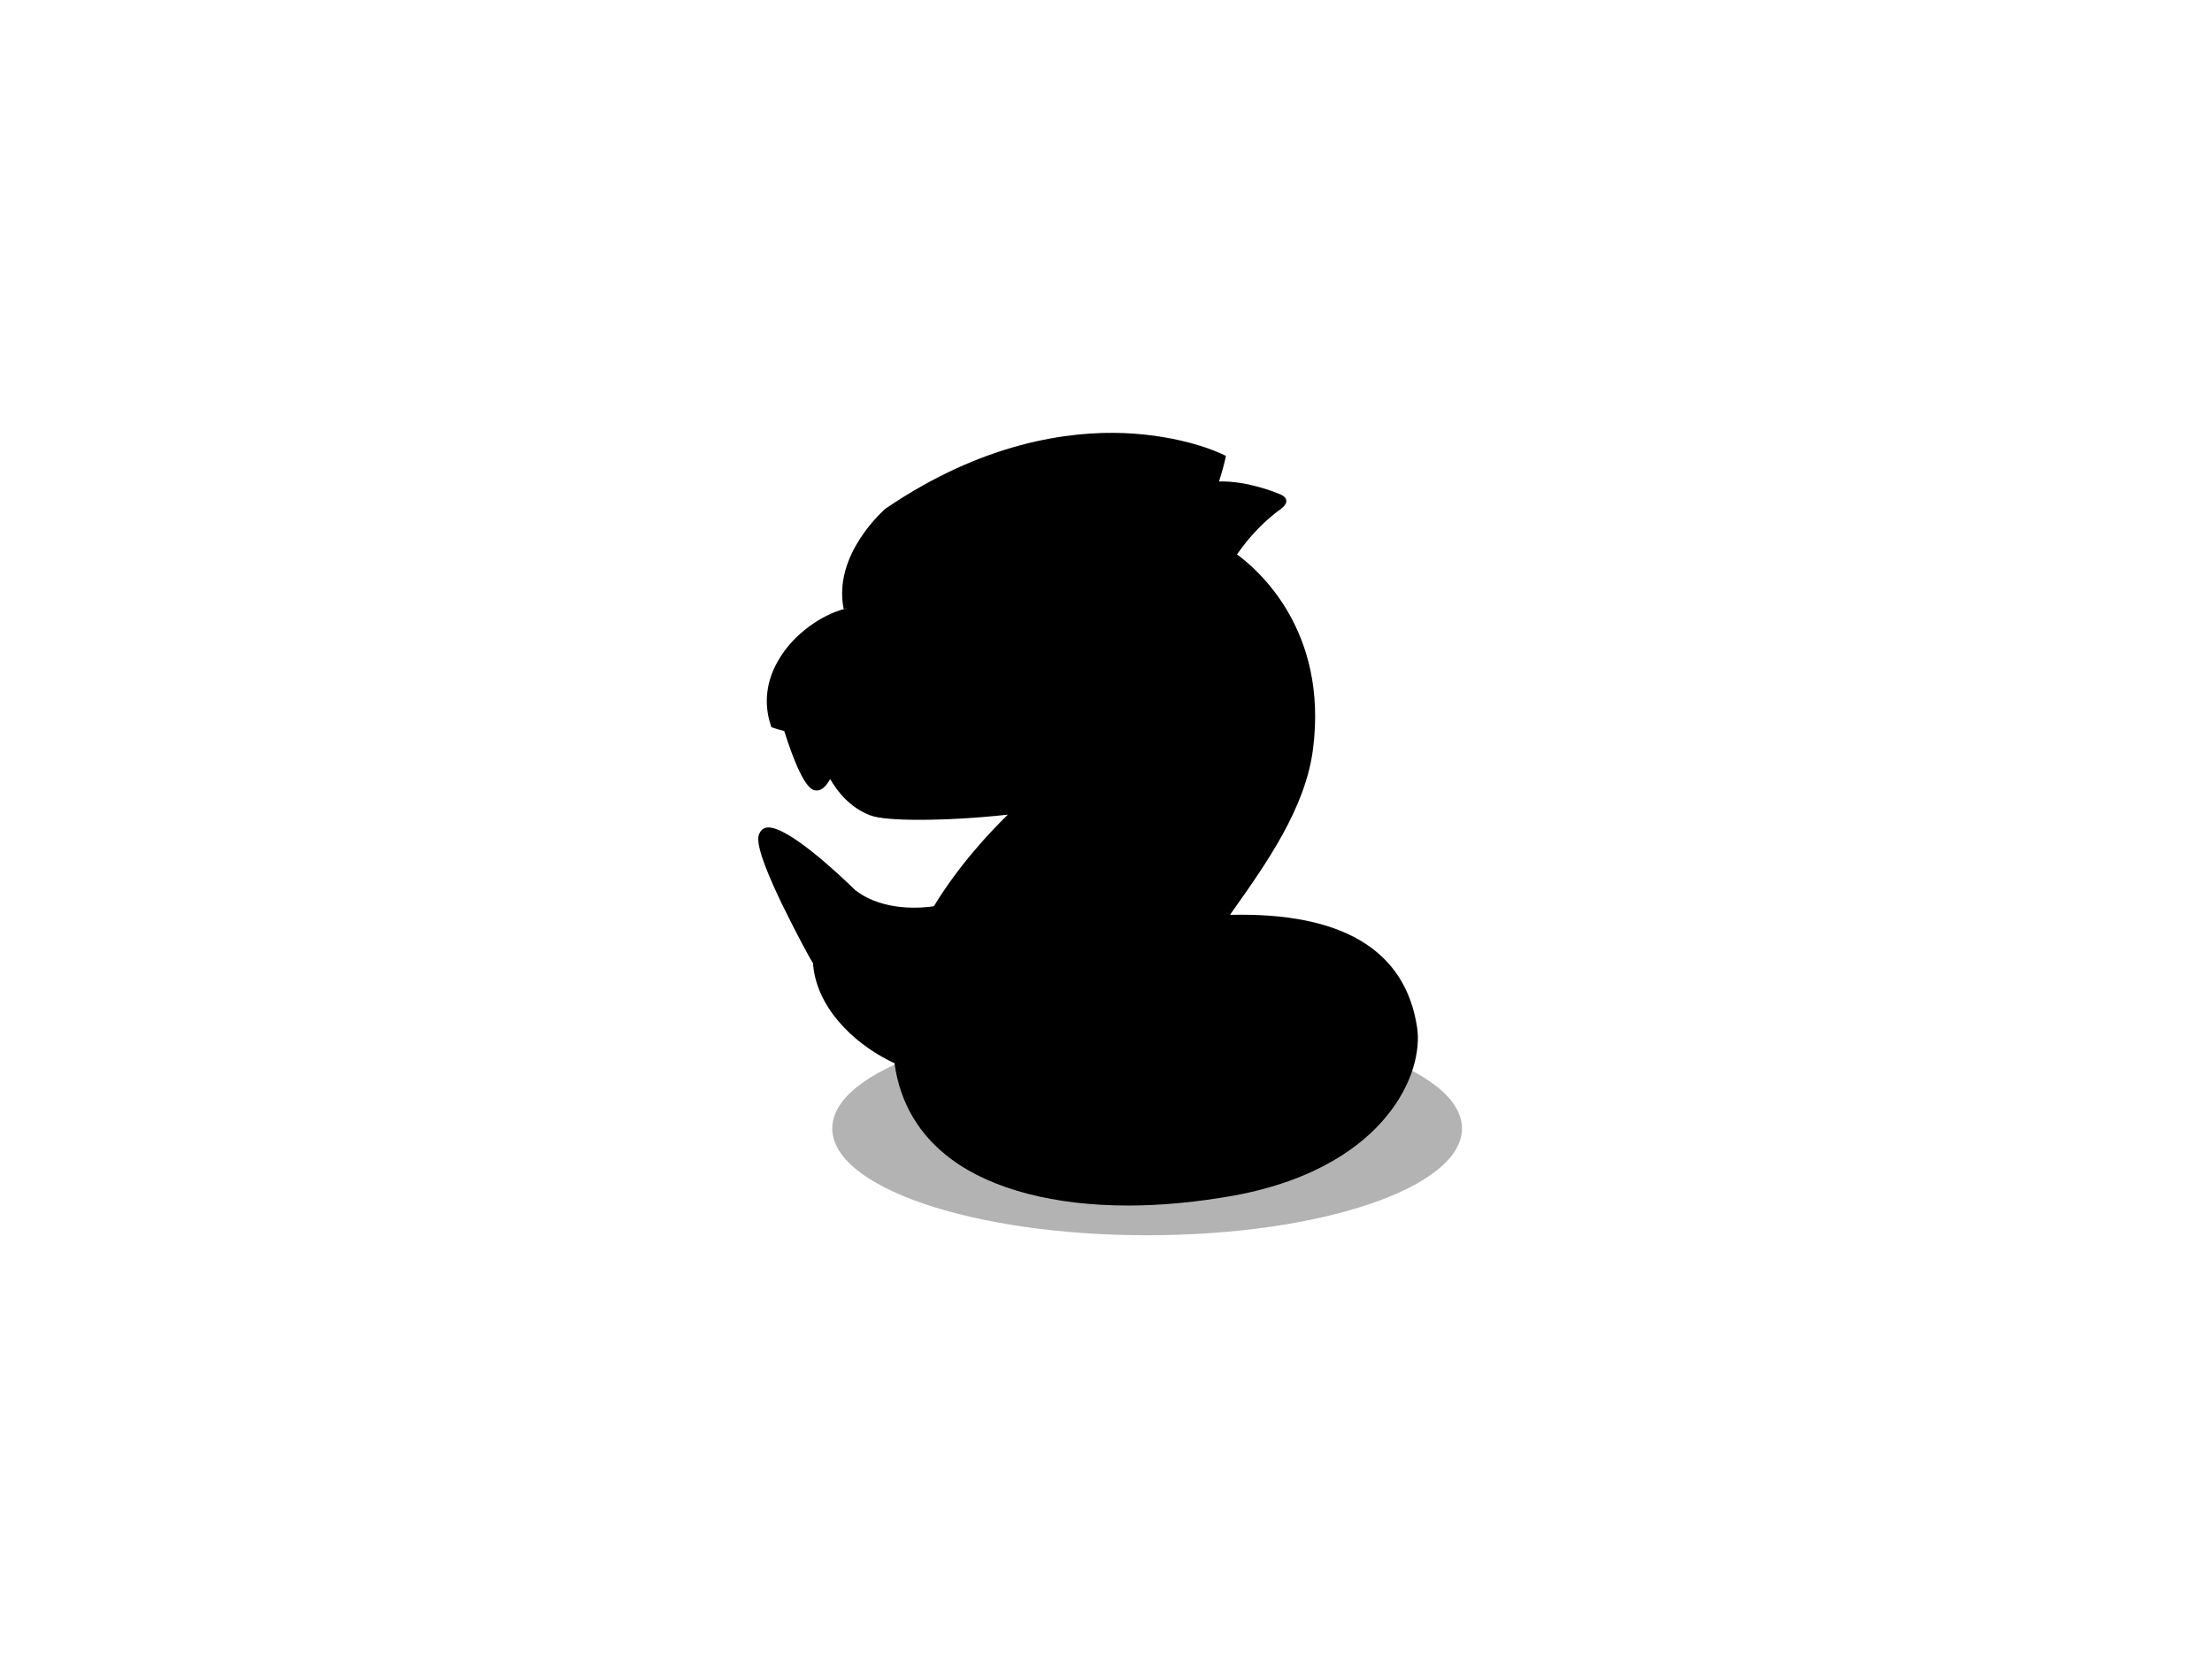
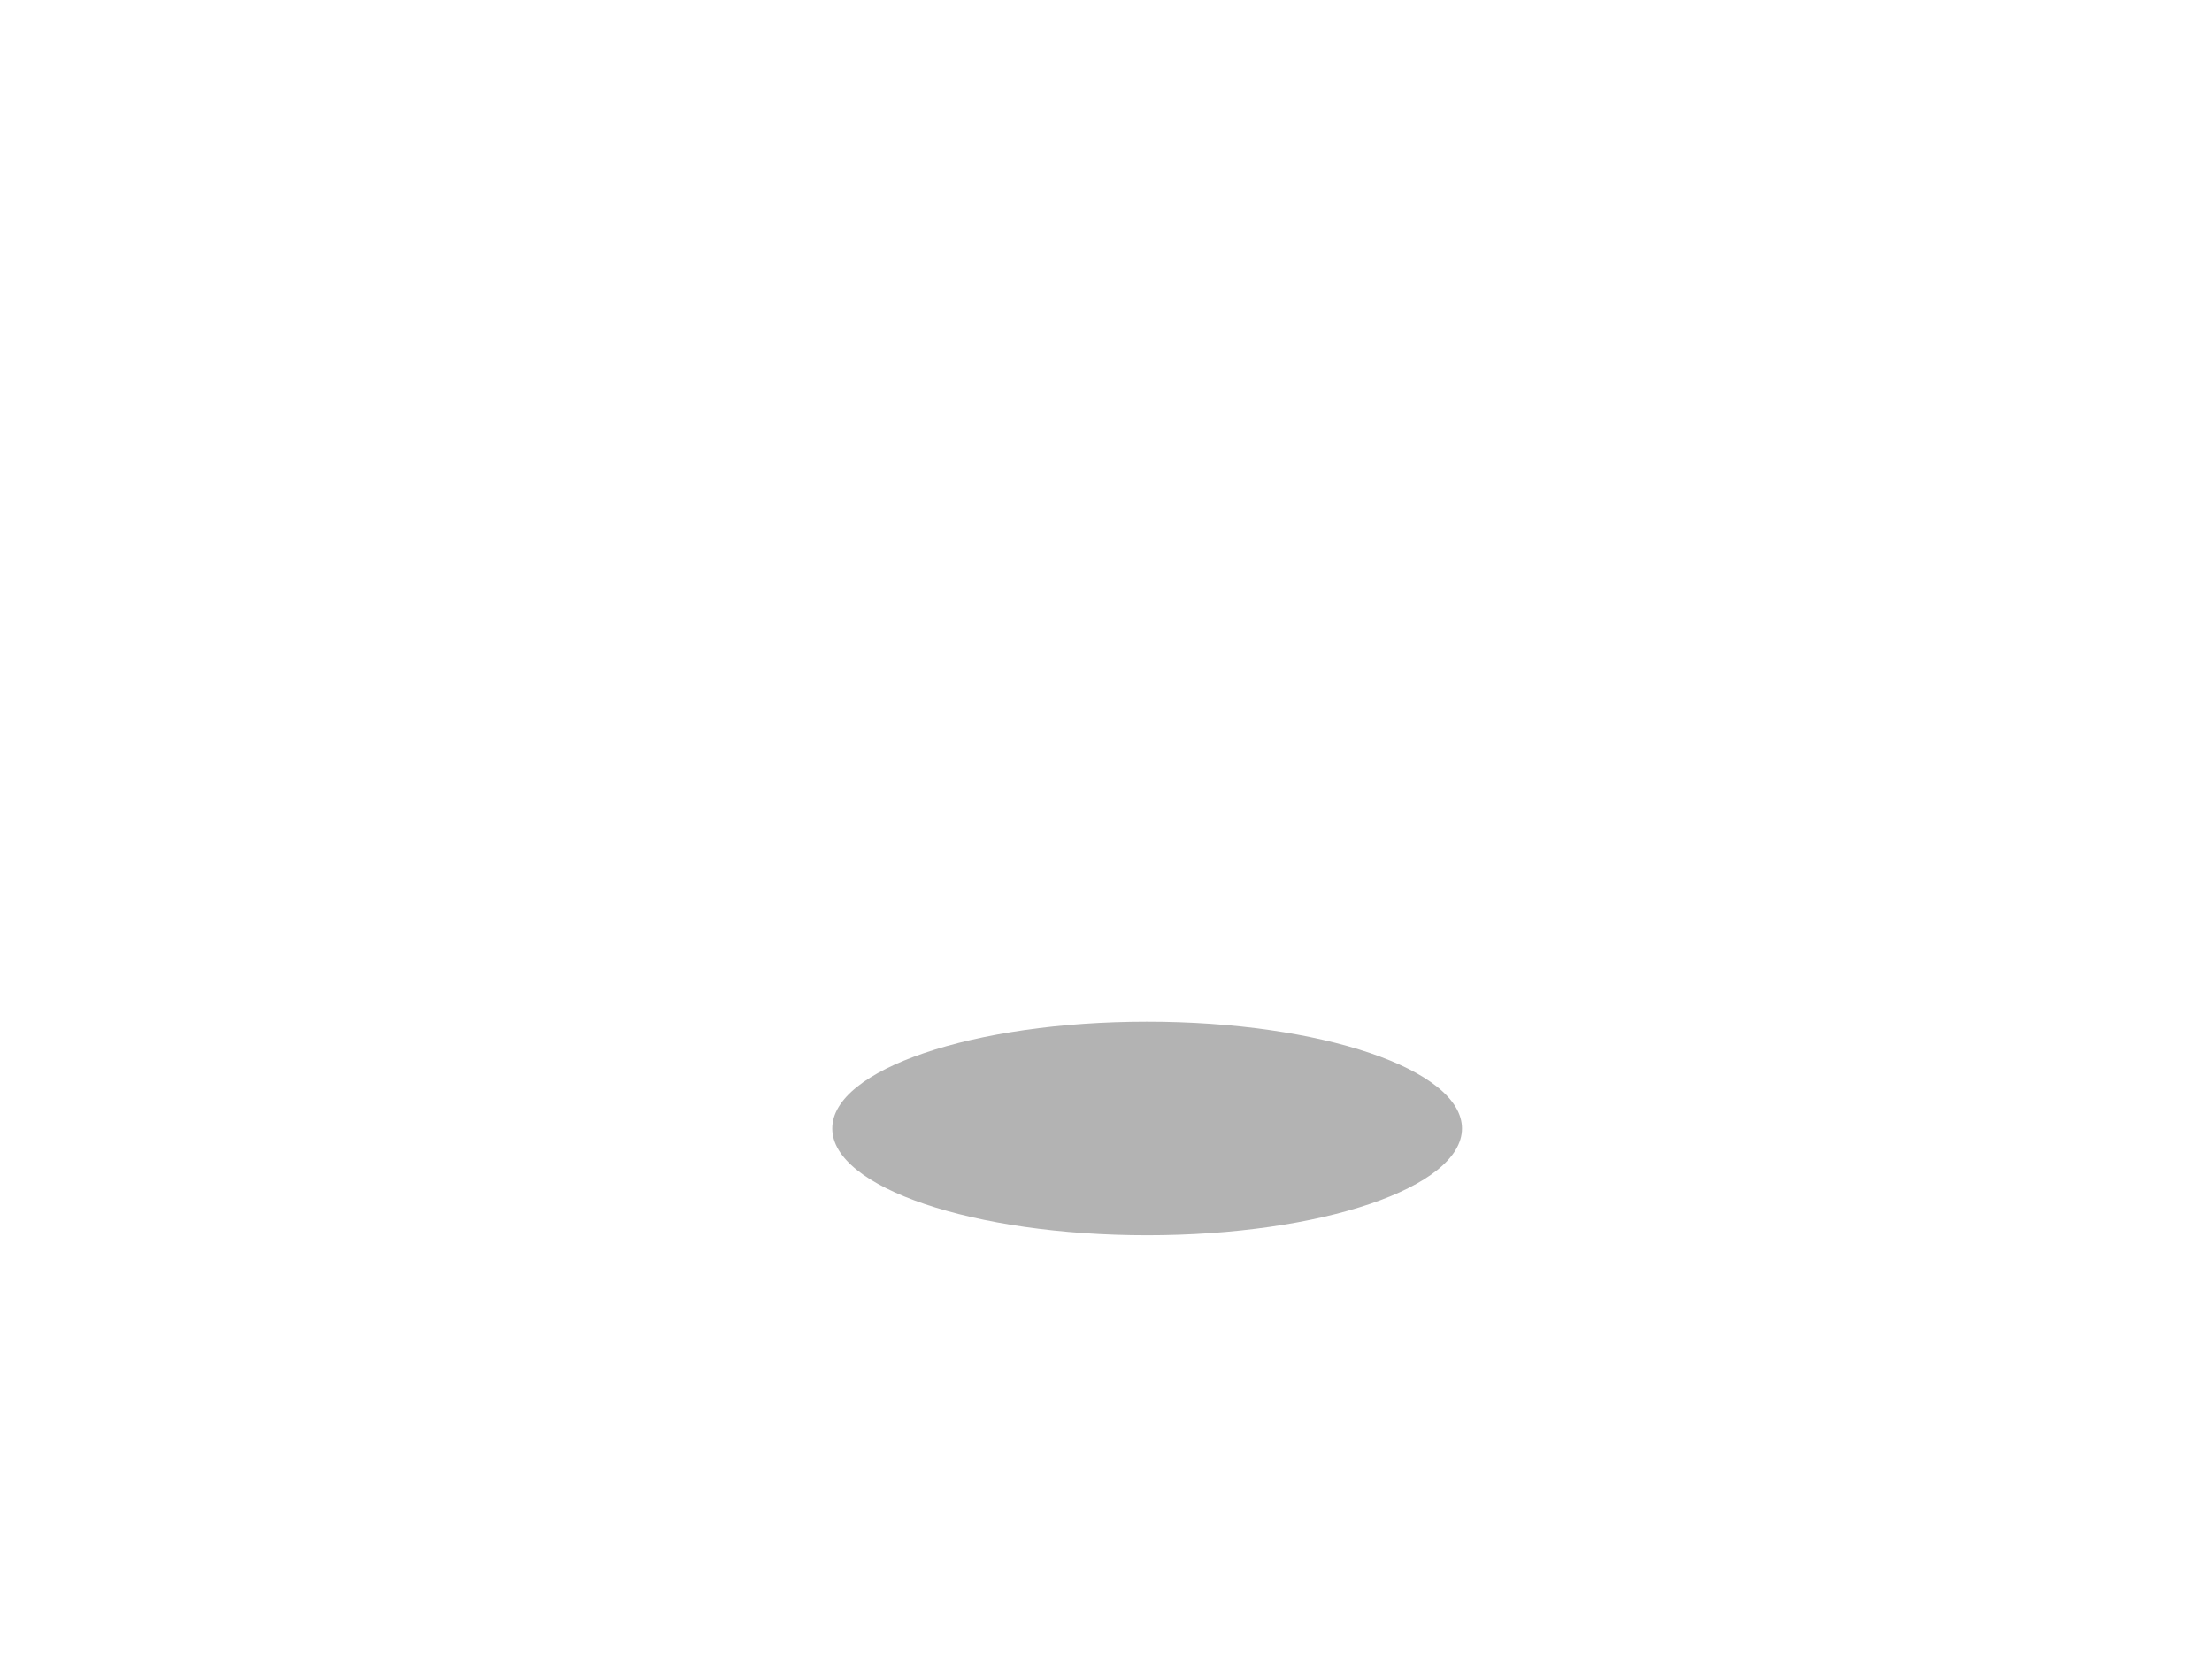
<svg xmlns="http://www.w3.org/2000/svg" version="1.1" id="Layer_1" x="0px" y="0px" viewBox="0 0 640 480" style="enable-background:new 0 0 640 480;" xml:space="preserve">
  <style type="text/css">
	.st0{opacity:0.3;enable-background:new    ;}
</style>
  <ellipse class="st0" cx="331.9" cy="326.5" rx="91.1" ry="30.9" />
-   <path d="M410,297.2c-3.4-22.3-21.6-33.3-54.1-32.5c0.2-0.3,0.4-0.6,0.6-0.9c9.9-14,21.2-29.9,23.4-47.1c4.4-34.4-16-51.9-22-56.3  c3.7-5.3,8-9.8,12.9-13.3c0,0,0,0,0,0c3.1-2.5,0-3.9,0-3.9c-2-0.9-10.1-4.1-18.1-3.9c1.1-3.4,1.6-5.7,1.7-6l0.3-1.4l-1.3-0.6  c-0.4-0.2-11-5.3-28.3-6c-15.9-0.6-40.6,2.7-68.5,21.6l-0.2,0.1c-0.6,0.5-15.5,13.4-12.3,29.2l1-0.2c-0.2,0.1-0.5,0.2-0.8,0.2  c-6,1.5-14.7,6.9-19.3,15.2c-3.3,5.8-4,12.1-2.1,18.1l0.3,0.9l0.9,0.3c0.2,0.1,1.2,0.4,2.8,0.8c5.4,17,8.2,17.2,9.3,17.2  c0.1,0,0.2,0,0.2,0c0.7,0,2.1-0.3,3.8-3.3c2,3.5,5.7,8.3,11.6,10.5c2.3,0.9,7.5,1.3,14.2,1.3c7.4,0,16.6-0.5,25.6-1.5  c-5.2,5.1-14.1,14.5-21.4,26.5c-3.2,0.5-14.4,1.6-22.4-4.4l-0.4-0.3l0,0c-4.3-4.2-19-18.1-25.1-18.1c0,0,0,0,0,0  c-1,0-1.9,0.5-2.4,1.4c-0.7,1.2-2,3.5,6.6,21.3c4.1,8.4,8.5,16.4,8.6,16.4l0.1-0.1c0.8,13,11.7,23.2,21.9,28.4  c0.5,0.3,1.1,0.5,1.7,0.8c1.6,11.6,7.2,21,16.6,27.9c11.8,8.7,29.9,13.3,51,13.3c9.7,0,20-1,30.7-2.9c24.3-4.5,37.2-14.7,43.7-22.5  C409,313.7,411,303.5,410,297.2z" />
</svg>